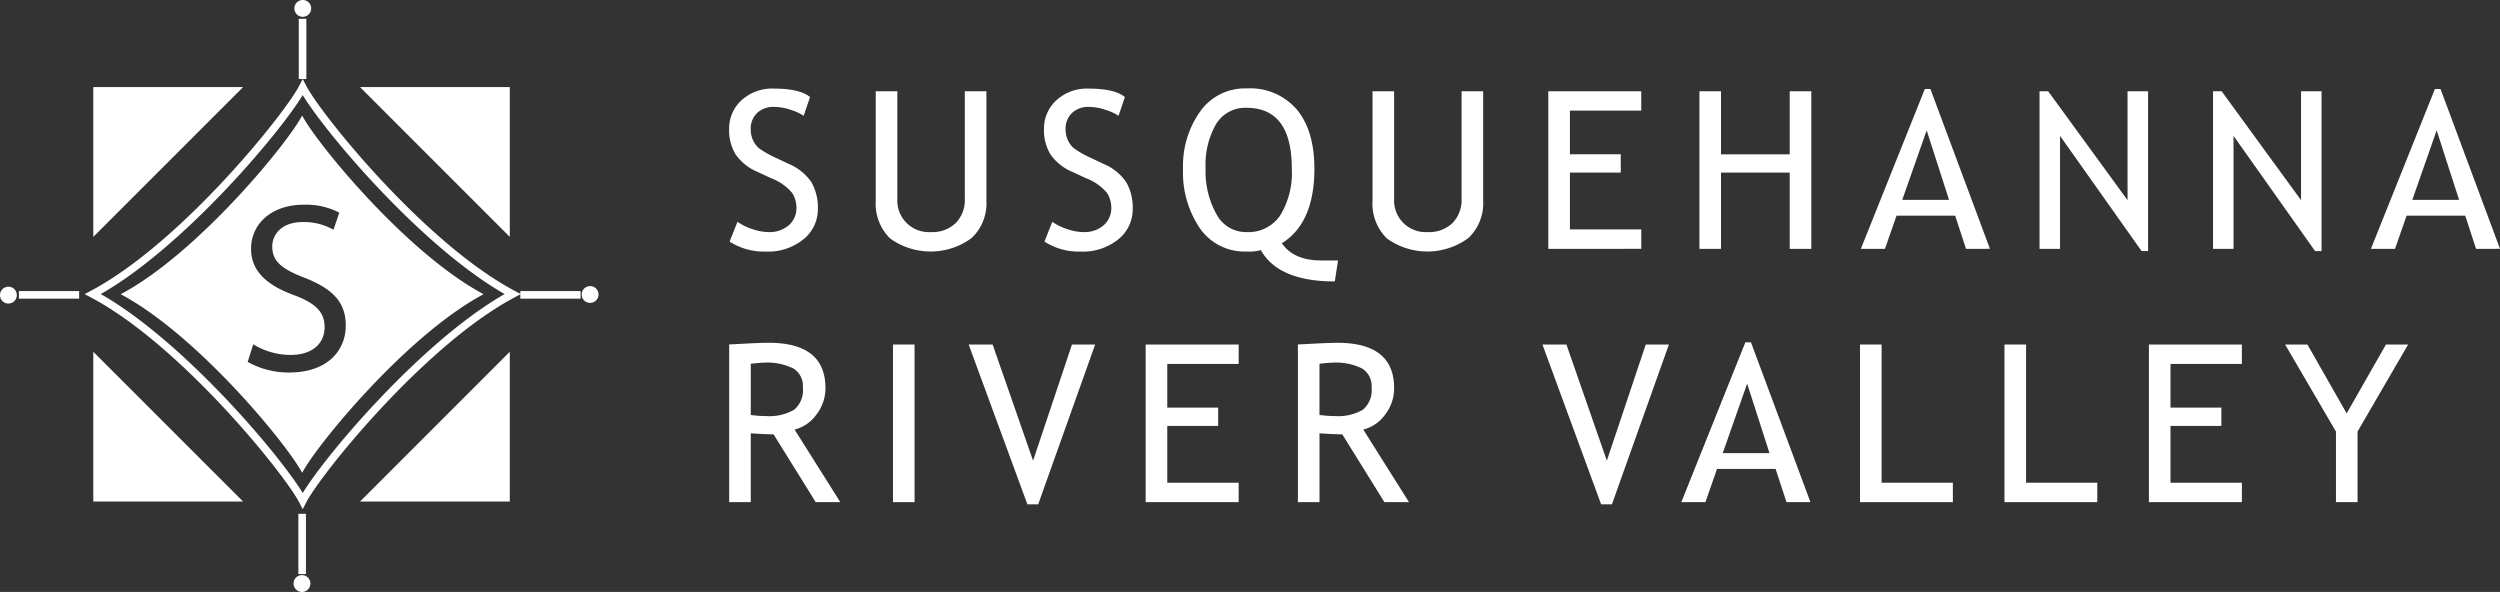
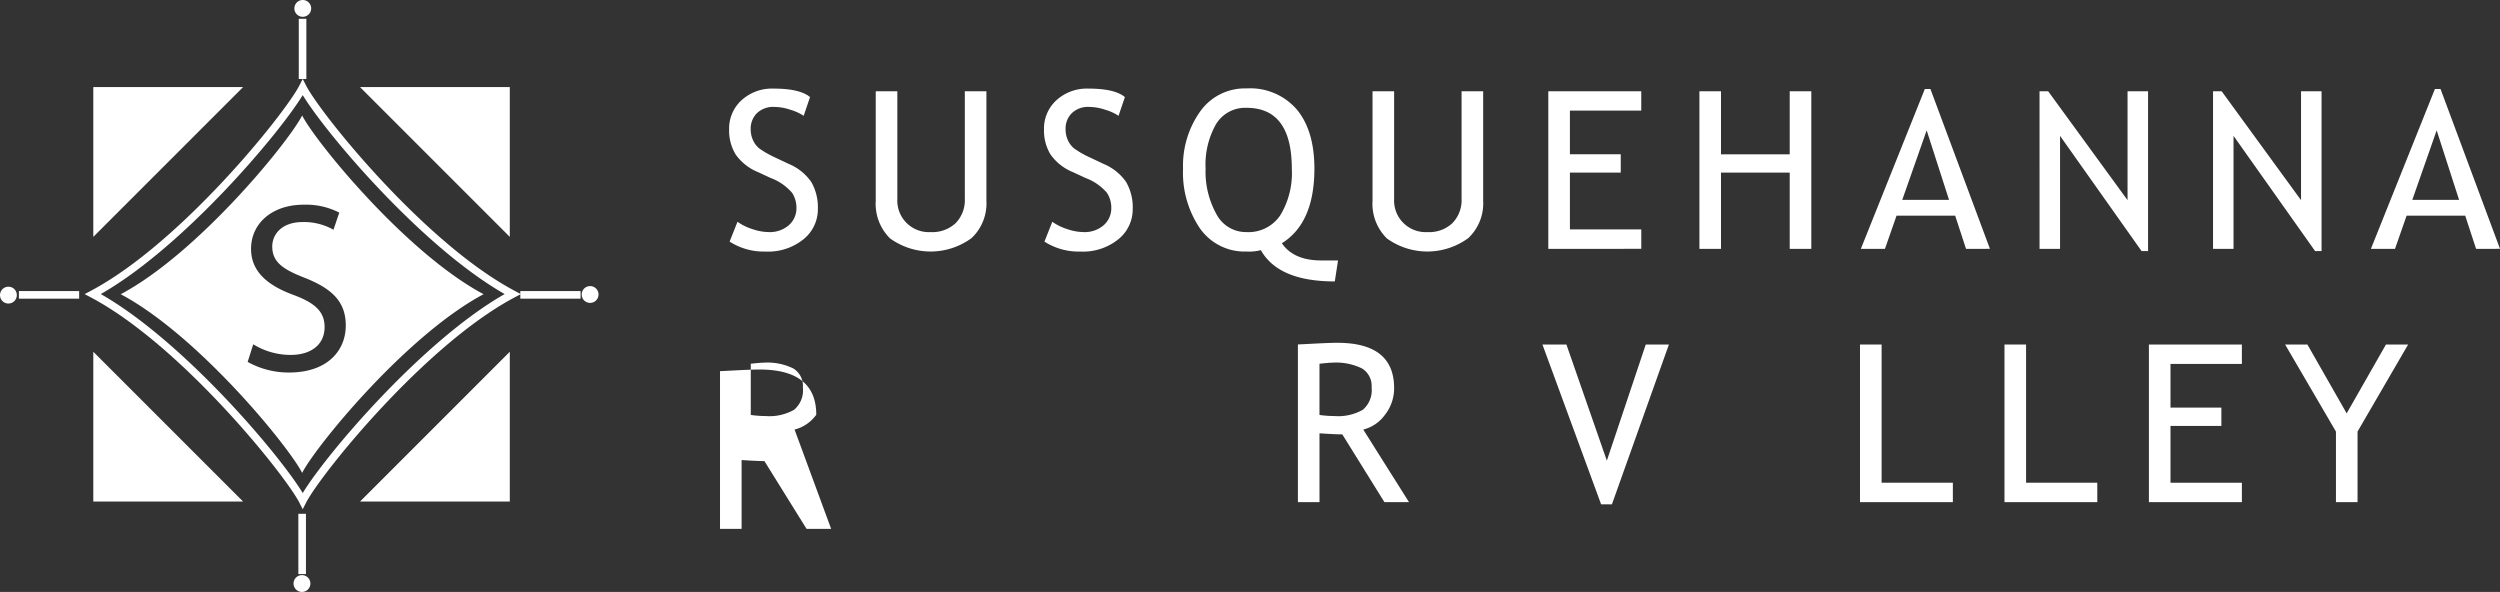
<svg xmlns="http://www.w3.org/2000/svg" id="logo" width="358.992" height="85" viewBox="0 0 358.992 85">
  <rect x="0" y="0" width="358.992" height="85" fill="#333333" stroke="none" />
  <g id="Group_142" data-name="Group 142" transform="translate(-39.402 -38.117)">
    <path id="Union_5" data-name="Union 5" d="M91.1,110.137l21.506-21.507v21.507Zm-38.3,0V88.629l21.506,21.507Zm3.936-29.769C67.831,74.472,80.827,58.548,82.791,54.7c1.968,3.843,14.96,19.768,26.054,25.663-11.094,5.9-24.086,21.811-26.054,25.658C80.827,102.178,67.831,86.263,56.739,80.367Zm18.229,9.717a12.055,12.055,0,0,0,5.956,1.524c5.5,0,8.133-3.151,8.133-6.749,0-3.429-1.972-5.3-5.918-6.859-3.22-1.245-4.64-2.318-4.64-4.5,0-1.591,1.211-3.5,4.4-3.5a8.621,8.621,0,0,1,4.393,1.107l.832-2.459A10.451,10.451,0,0,0,83,67.511c-4.537,0-7.547,2.7-7.547,6.335,0,3.257,2.354,5.263,6.16,6.648,3.151,1.177,4.4,2.458,4.4,4.6,0,2.39-1.8,3.987-4.881,3.987a10.216,10.216,0,0,1-5.366-1.525ZM91.1,50.624h21.506V72.131Zm-38.3,0H74.309L52.8,72.131Z" fill="#fff" />
    <path id="Path_562" data-name="Path 562" d="M42.116,81h8.651V79.914H42.116ZM82.88,40.529a1.206,1.206,0,1,0-1.206-1.207A1.2,1.2,0,0,0,82.88,40.529ZM40.607,79.289a1.207,1.207,0,1,0,1.21,1.205A1.2,1.2,0,0,0,40.607,79.289ZM82.772,120.7a1.209,1.209,0,1,0,1.2,1.208A1.209,1.209,0,0,0,82.772,120.7Zm41.365-41.5a1.206,1.206,0,1,0,1.209,1.206A1.2,1.2,0,0,0,124.137,79.2ZM83.335,111.9h-1.09v8.654h1.09Zm30.784-31.59-.847-.45C100.305,72.971,85.4,54.4,83.362,50.411l-.484-.946h.516V40.813H82.305v8.652h.56l-.484.946C80.344,54.4,65.441,72.97,52.473,79.864l-.916.486.916.486c12.964,6.885,27.869,25.461,29.908,29.448l.491.958.49-.958c2.04-3.987,16.947-22.563,29.91-29.448l.847-.449V81h8.651V79.914h-8.651Zm-31.247,28.6c-3.5-5.736-17.27-21.9-29-28.566,11.73-6.669,25.5-22.836,29-28.571,3.5,5.735,17.27,21.9,29,28.571C100.144,87.011,86.369,103.18,82.872,108.916Z" fill="#fff" />
  </g>
  <g id="Group_145" data-name="Group 145" transform="translate(-39.402 -38.117)">
    <path id="Union_6" data-name="Union 6" d="M220.457,74.034a6.526,6.526,0,0,1-2.054.2,7.819,7.819,0,0,1-6.7-3.335,14.243,14.243,0,0,1-2.42-8.562,13.437,13.437,0,0,1,2.46-8.213,7.869,7.869,0,0,1,6.663-3.31,8.844,8.844,0,0,1,7.225,3.037q2.515,3.047,2.514,8.486,0,7.8-4.671,10.708,1.688,2.471,5.652,2.471h2.413l-.464,3.013Q222.978,78.529,220.457,74.034Zm-6.436-18.09a11.765,11.765,0,0,0-1.5,6.393,12.529,12.529,0,0,0,1.54,6.5,4.792,4.792,0,0,0,4.338,2.608,5.5,5.5,0,0,0,4.848-2.415,11.691,11.691,0,0,0,1.655-6.692q0-8.736-6.5-8.74A4.893,4.893,0,0,0,214.021,55.944ZM238.554,72.35a6.961,6.961,0,0,1-2.061-5.407V51.218h3.1V66.707a4.528,4.528,0,0,0,4.783,4.737,4.872,4.872,0,0,0,3.594-1.292,4.74,4.74,0,0,0,1.31-3.525V51.218h3.1v15.74a6.835,6.835,0,0,1-2.14,5.351,9.933,9.933,0,0,1-11.694.041Zm-49.173.459,1.13-2.846a7.671,7.671,0,0,0,2.155,1.058,7.5,7.5,0,0,0,2.31.423,4.19,4.19,0,0,0,2.905-.98,3.254,3.254,0,0,0,1.1-2.521,3.9,3.9,0,0,0-.615-2.123,7.433,7.433,0,0,0-3.067-2.137l-1.825-.847a7.251,7.251,0,0,1-3.238-2.564,6.623,6.623,0,0,1-.919-3.57,5.488,5.488,0,0,1,1.792-4.2,6.488,6.488,0,0,1,4.6-1.662c2.5,0,4.243.4,5.225,1.217l-.913,2.691a6.873,6.873,0,0,0-1.883-.862,7.4,7.4,0,0,0-2.344-.416,3.336,3.336,0,0,0-2.477.893,3.08,3.08,0,0,0-.9,2.3,3.721,3.721,0,0,0,.326,1.575,3.239,3.239,0,0,0,.9,1.193,13.649,13.649,0,0,0,2.368,1.342l1.854.879a7.356,7.356,0,0,1,3.253,2.615,7.27,7.27,0,0,1,.938,3.872,5.518,5.518,0,0,1-2.049,4.325,8.075,8.075,0,0,1-5.478,1.775A9.042,9.042,0,0,1,189.381,72.809ZM167.21,72.35a6.973,6.973,0,0,1-2.054-5.407V51.218h3.1V66.707a4.526,4.526,0,0,0,4.781,4.737,4.885,4.885,0,0,0,3.6-1.292,4.732,4.732,0,0,0,1.31-3.525V51.218h3.1v15.74a6.823,6.823,0,0,1-2.136,5.351,9.94,9.94,0,0,1-11.7.041Zm-23.037.459,1.13-2.846a7.683,7.683,0,0,0,2.155,1.058,7.5,7.5,0,0,0,2.311.423,4.189,4.189,0,0,0,2.9-.98,3.244,3.244,0,0,0,1.1-2.521,3.924,3.924,0,0,0-.615-2.123,7.436,7.436,0,0,0-3.069-2.137l-1.822-.847a7.247,7.247,0,0,1-3.24-2.564,6.624,6.624,0,0,1-.921-3.57,5.491,5.491,0,0,1,1.792-4.2,6.484,6.484,0,0,1,4.6-1.662c2.506,0,4.244.4,5.226,1.217l-.913,2.691a6.86,6.86,0,0,0-1.883-.862,7.378,7.378,0,0,0-2.343-.416,3.358,3.358,0,0,0-2.481.893,3.109,3.109,0,0,0-.9,2.3,3.722,3.722,0,0,0,.327,1.575,3.363,3.363,0,0,0,.9,1.193,14.1,14.1,0,0,0,2.372,1.342l1.858.879a7.392,7.392,0,0,1,3.253,2.615,7.3,7.3,0,0,1,.935,3.872,5.517,5.517,0,0,1-2.051,4.325,8.069,8.069,0,0,1-5.48,1.775A9.052,9.052,0,0,1,144.173,72.809Zm227.669,1.359L360.13,57.625V73.852h-2.943V51.218h1.237l11.4,15.642V51.218h2.945v22.95Zm-24.917,0L335.218,57.625V73.852h-2.945V51.218h1.238l11.4,15.642V51.218h2.946v22.95Zm48.034-.316L393.4,69.087h-8.418l-1.666,4.766h-3.461L389.046,50.9h.81l8.538,22.948ZM385.8,66.816h6.718L389.3,56.835Zm-64.083,7.036-1.559-4.766h-8.419l-1.666,4.766h-3.461L315.8,50.9h.806l8.545,22.948Zm-9.158-7.036h6.718l-3.212-9.981ZM296.4,73.852V62.9h-9.868V73.852h-3.1V51.218h3.1v9.058H296.4V51.218h3.1V73.852Zm-34.668,0V51.218h13.349V54H264.836v6.272h7.3V62.9h-7.3v8.159h10.248v2.789Z" fill="#fff" />
    <g id="Group_144" data-name="Group 144">
-       <path id="Path_574" data-name="Path 574" d="M156.616,97.672a6.117,6.117,0,0,0,1.316-3.839q0-6.491-8.165-6.494c-.682,0-1.765.039-3.258.116s-2.288.12-2.4.12v22.648h3.1v-9.887q2.238.153,3.275.152l6.053,9.735h3.53L153.5,99.8A5.487,5.487,0,0,0,156.616,97.672Zm-7.237.188a15.463,15.463,0,0,1-2.169-.157V90.349c.907-.1,1.512-.152,1.824-.152a8.448,8.448,0,0,1,4.3.837,2.932,2.932,0,0,1,1.359,2.729,3.651,3.651,0,0,1-1.268,3.2A7.133,7.133,0,0,1,149.379,97.86Z" fill="#fff" />
-       <rect id="Rectangle_38" data-name="Rectangle 38" width="3.098" height="22.634" transform="translate(167.631 87.589)" fill="#fff" />
-       <path id="Path_575" data-name="Path 575" d="M193.334,87.589l-5.585,16.678-5.81-16.678H178.5l8.432,22.95h1.55l8.181-22.95Z" fill="#fff" />
-       <path id="Path_576" data-name="Path 576" d="M217.271,107.434H207.019V99.275h7.308V96.647h-7.308V90.375h10.252V87.589H203.914v22.634h13.357Z" fill="#fff" />
+       <path id="Path_574" data-name="Path 574" d="M156.616,97.672q0-6.491-8.165-6.494c-.682,0-1.765.039-3.258.116s-2.288.12-2.4.12v22.648h3.1v-9.887q2.238.153,3.275.152l6.053,9.735h3.53L153.5,99.8A5.487,5.487,0,0,0,156.616,97.672Zm-7.237.188a15.463,15.463,0,0,1-2.169-.157V90.349c.907-.1,1.512-.152,1.824-.152a8.448,8.448,0,0,1,4.3.837,2.932,2.932,0,0,1,1.359,2.729,3.651,3.651,0,0,1-1.268,3.2A7.133,7.133,0,0,1,149.379,97.86Z" fill="#fff" />
      <path id="Path_577" data-name="Path 577" d="M241.729,110.223,235.162,99.8a5.487,5.487,0,0,0,3.121-2.125,6.141,6.141,0,0,0,1.31-3.839q0-6.491-8.157-6.494c-.686,0-1.767.039-3.259.116s-2.29.12-2.4.12v22.648h3.1v-9.887c1.5.1,2.586.152,3.277.152l6.048,9.735ZM231.045,97.86a15.5,15.5,0,0,1-2.171-.157V90.349q1.364-.151,1.825-.152a8.448,8.448,0,0,1,4.3.837,2.947,2.947,0,0,1,1.36,2.729,3.658,3.658,0,0,1-1.267,3.2A7.123,7.123,0,0,1,231.045,97.86Z" fill="#fff" />
      <path id="Path_578" data-name="Path 578" d="M270.141,104.266l-5.807-16.678h-3.442l8.426,22.95h1.55l8.185-22.95h-3.325Z" fill="#fff" />
-       <path id="Path_579" data-name="Path 579" d="M290.029,87.274l-9.194,22.949h3.46l1.665-4.765h8.415l1.563,4.765h3.439l-8.541-22.949Zm-3.25,15.913,3.508-9.981,3.212,9.981Z" fill="#fff" />
      <path id="Path_580" data-name="Path 580" d="M309.593,87.589h-3.1v22.634h13.333v-2.789H309.593Z" fill="#fff" />
      <path id="Path_581" data-name="Path 581" d="M330.339,87.589h-3.1v22.634h13.326v-2.789H330.339Z" fill="#fff" />
      <path id="Path_582" data-name="Path 582" d="M347.978,110.223h13.351v-2.789H351.078V99.275h7.306V96.647h-7.306V90.375h10.251V87.589H347.978Z" fill="#fff" />
      <path id="Path_583" data-name="Path 583" d="M382.018,87.589l-5.642,9.887-5.639-9.887h-3.2l7.3,12.5v10.135h3.1V100.088l7.265-12.5Z" fill="#fff" />
    </g>
  </g>
</svg>